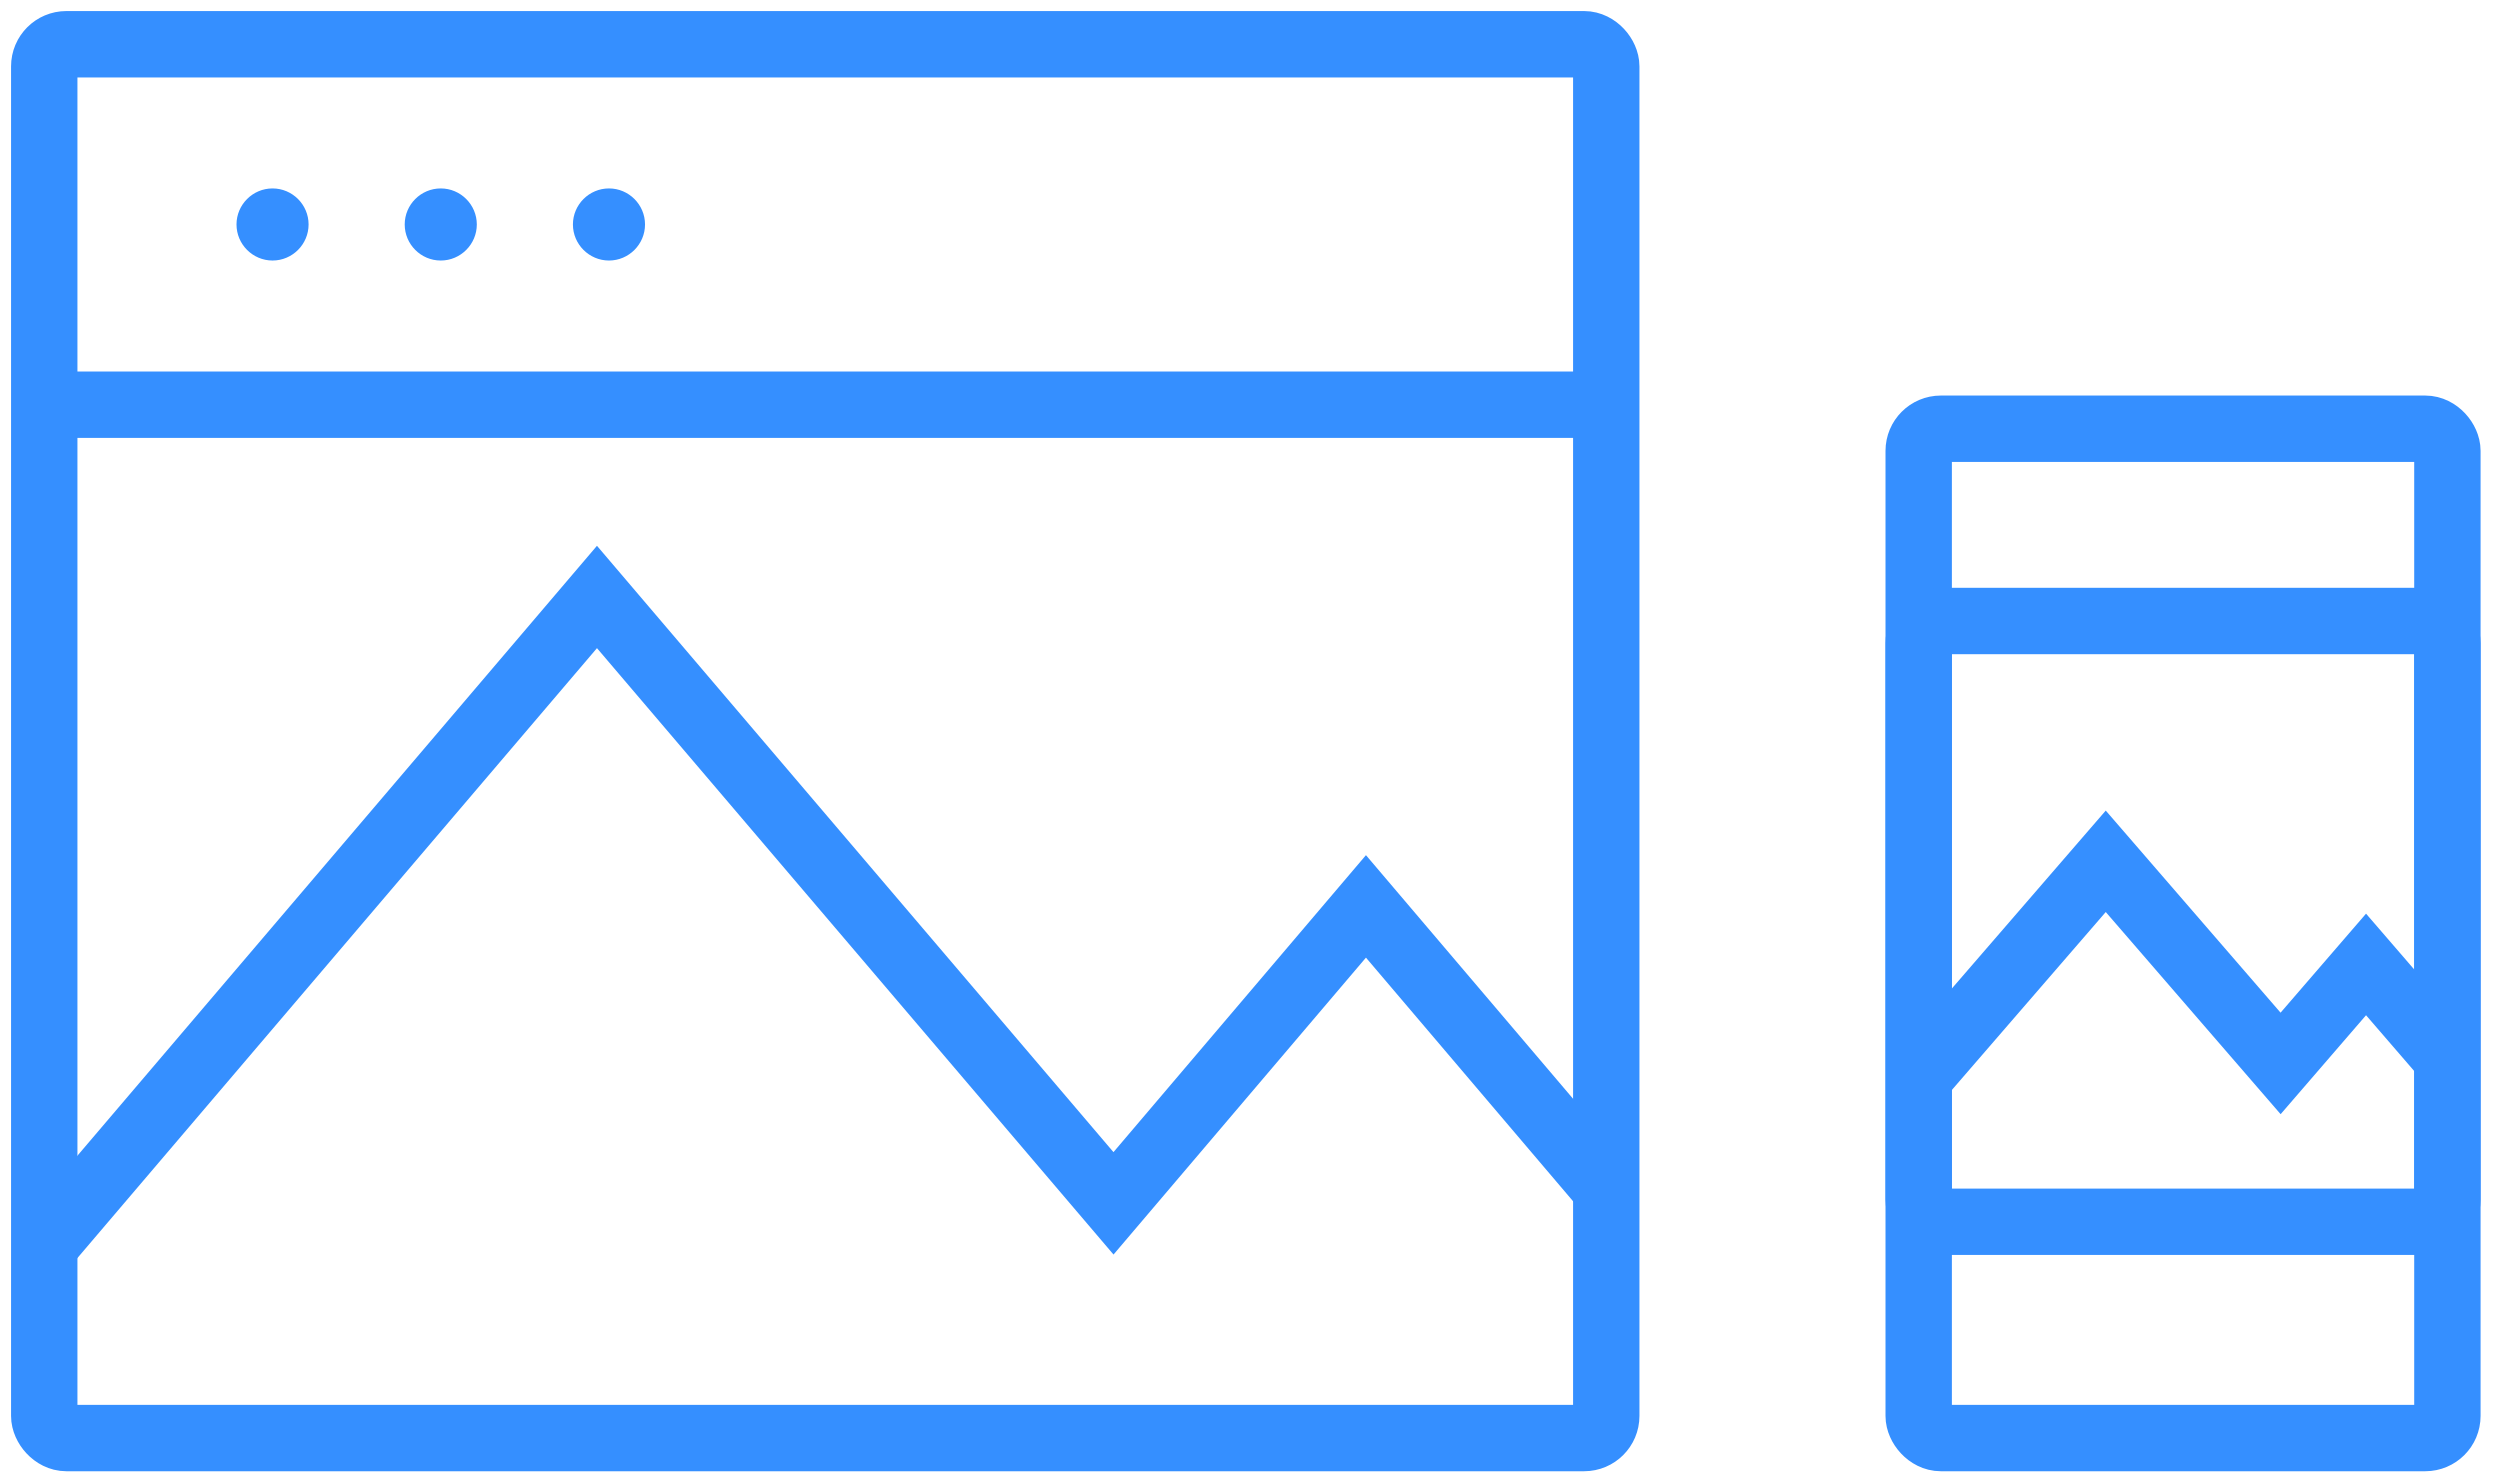
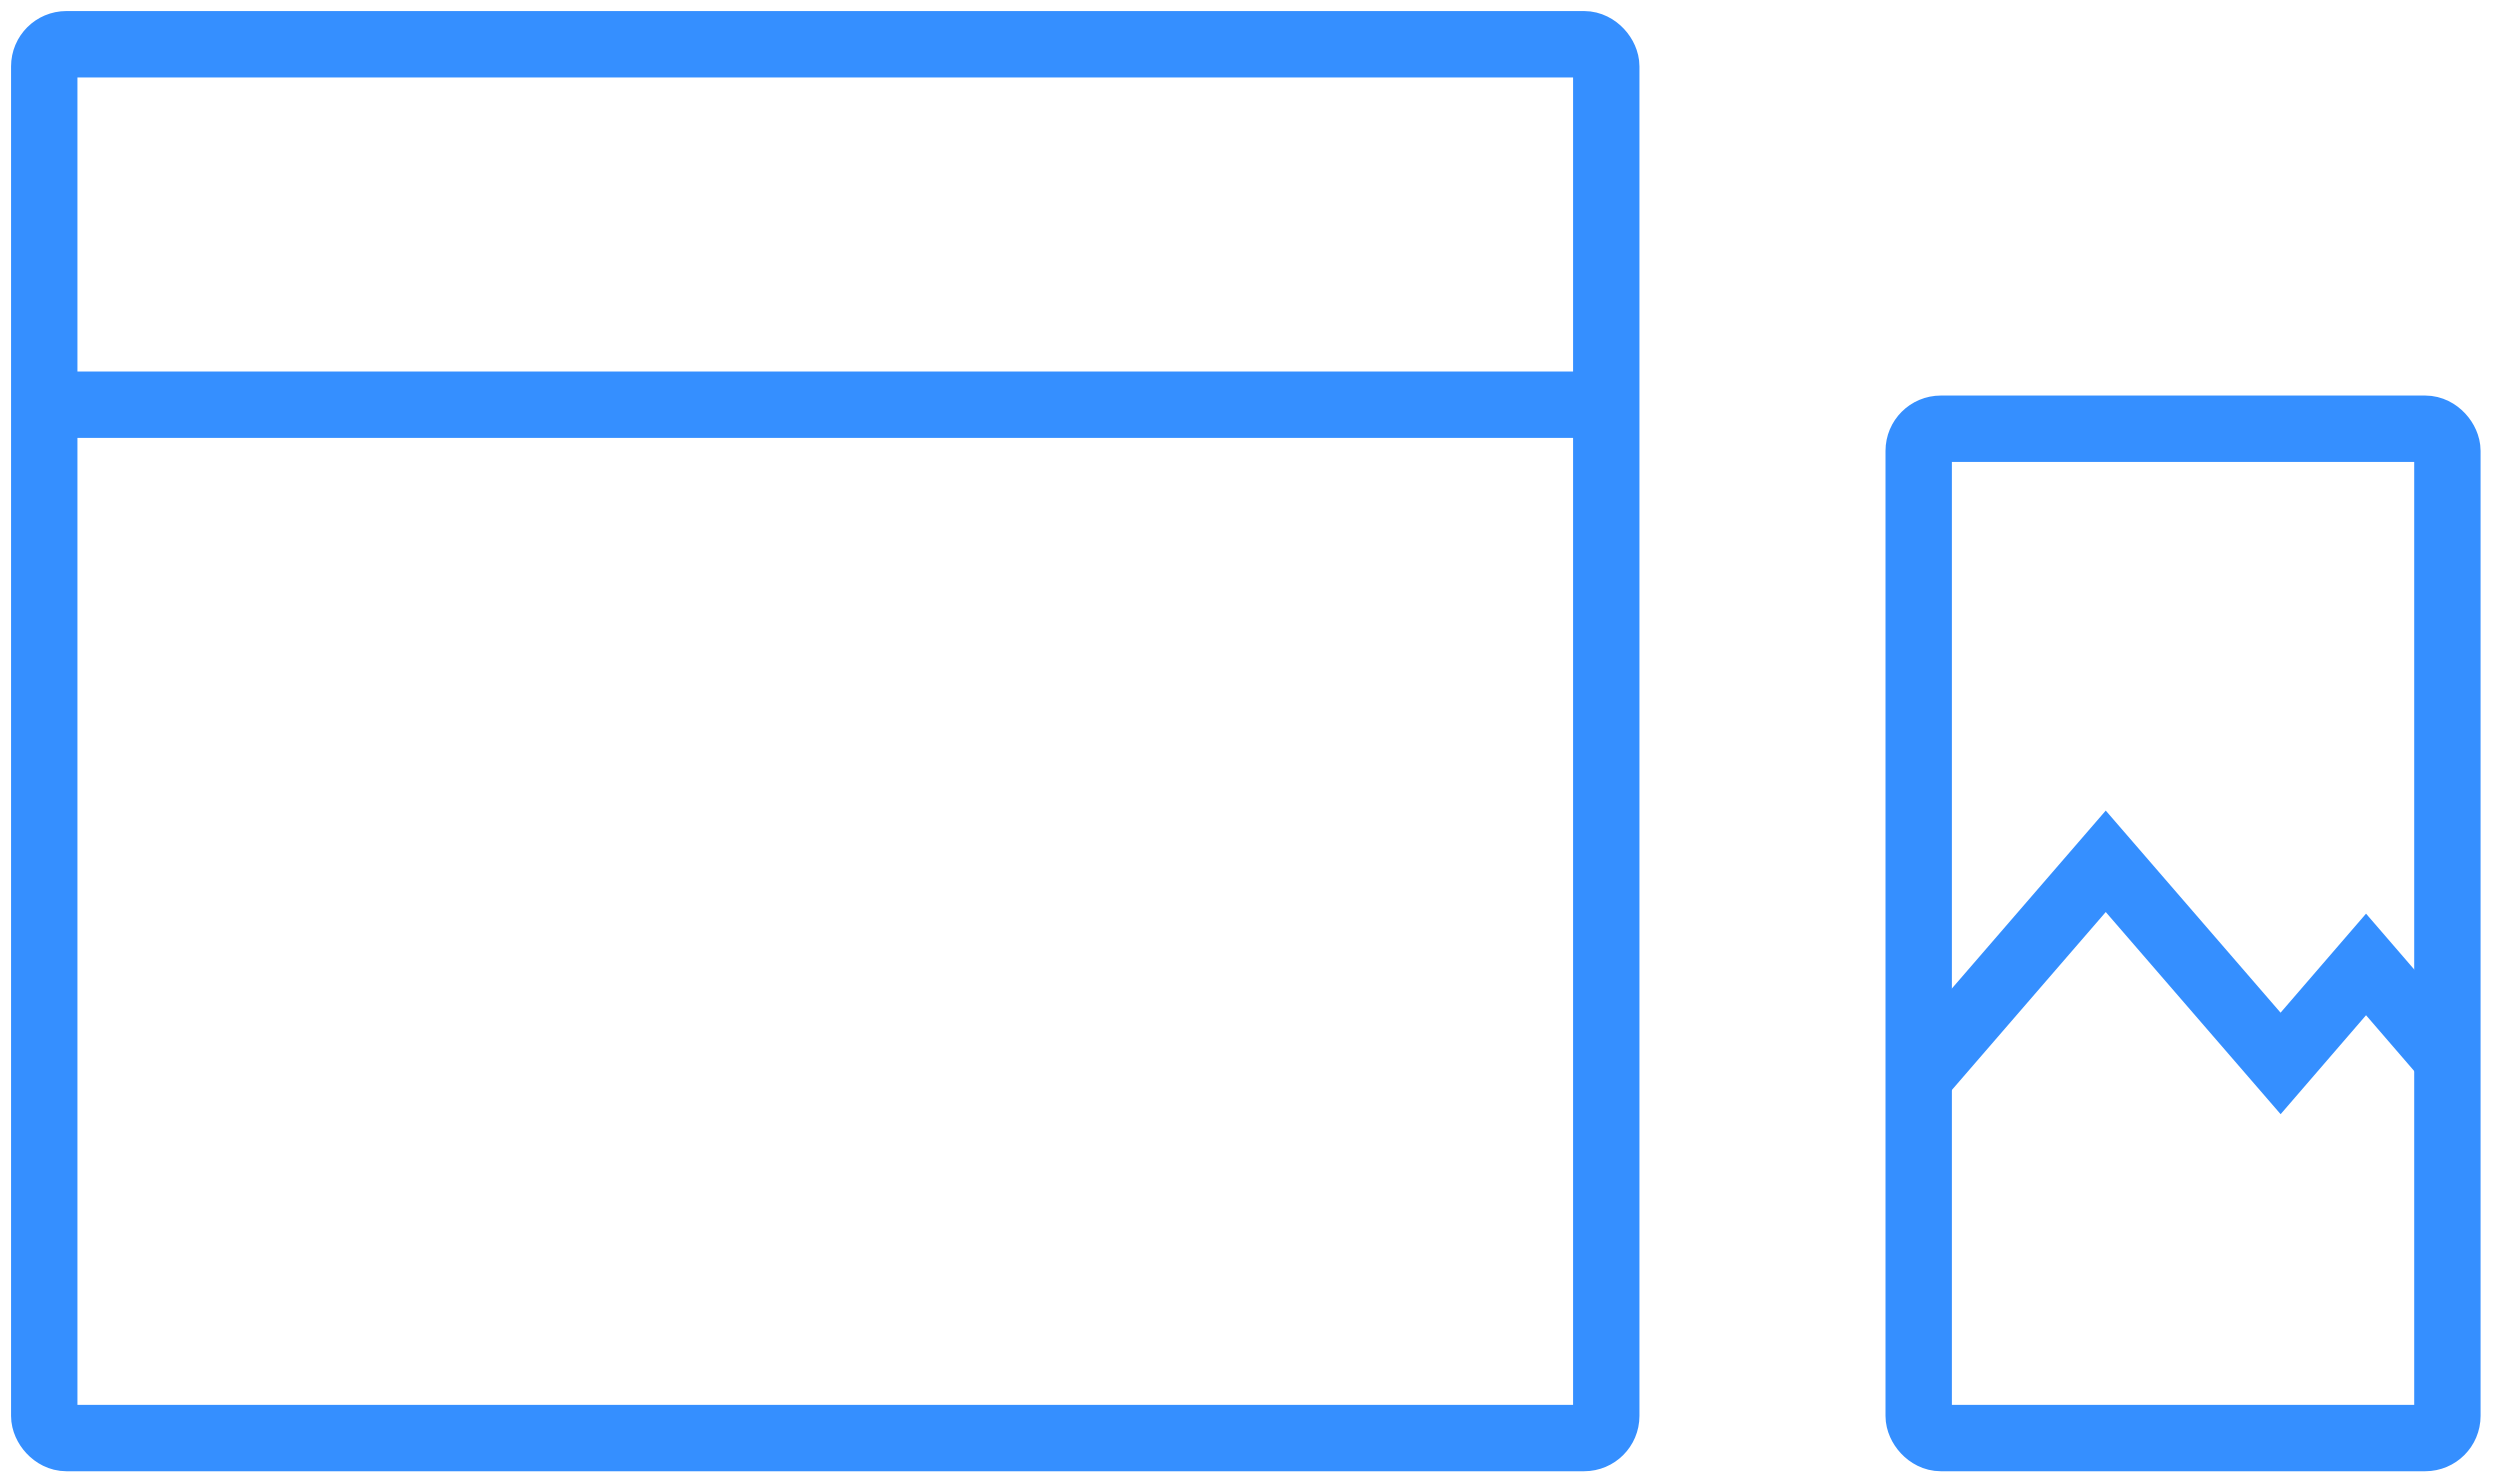
<svg xmlns="http://www.w3.org/2000/svg" width="113" height="67" viewBox="0 0 113 67" fill="none">
  <path d="M3.086 18.293H72.603" stroke="#358FFF" stroke-width="3" />
-   <path fill-rule="evenodd" clip-rule="evenodd" d="M12.319 11.776V11.776C11.423 11.776 10.69 11.043 10.69 10.146C10.69 9.249 11.423 8.517 12.319 8.517C13.215 8.517 13.948 9.249 13.948 10.146C13.948 11.043 13.215 11.776 12.319 11.776" fill="#358FFF" />
  <rect x="2" y="2" width="70.603" height="63" rx="1" stroke="#358FFF" stroke-width="3" />
-   <path d="M72.603 53.745L61.741 40.969L50.33 54.391L26.983 26.983L2 56.31" stroke="#358FFF" stroke-width="3" />
-   <path fill-rule="evenodd" clip-rule="evenodd" d="M19.922 11.776V11.776C19.024 11.776 18.293 11.043 18.293 10.146C18.293 9.249 19.024 8.517 19.922 8.517C20.818 8.517 21.552 9.249 21.552 10.146C21.552 11.043 20.818 11.776 19.922 11.776" fill="#358FFF" />
-   <path fill-rule="evenodd" clip-rule="evenodd" d="M27.526 11.776V11.776C26.63 11.776 25.896 11.043 25.896 10.146C25.896 9.249 26.63 8.517 27.526 8.517C28.422 8.517 29.155 9.249 29.155 10.146C29.155 11.043 28.422 11.776 27.526 11.776" fill="#358FFF" />
  <path d="M110.621 47.852L106.945 43.593L103.083 48.067L95.18 38.931L86.725 48.707" stroke="#358FFF" stroke-width="3" />
  <rect x="86.725" y="19.379" width="23.897" height="45.621" rx="1" stroke="#358FFF" stroke-width="3" stroke-linecap="round" />
-   <rect x="86.725" y="28.069" width="23.897" height="27.155" rx="1" stroke="#358FFF" stroke-width="3" />
</svg>